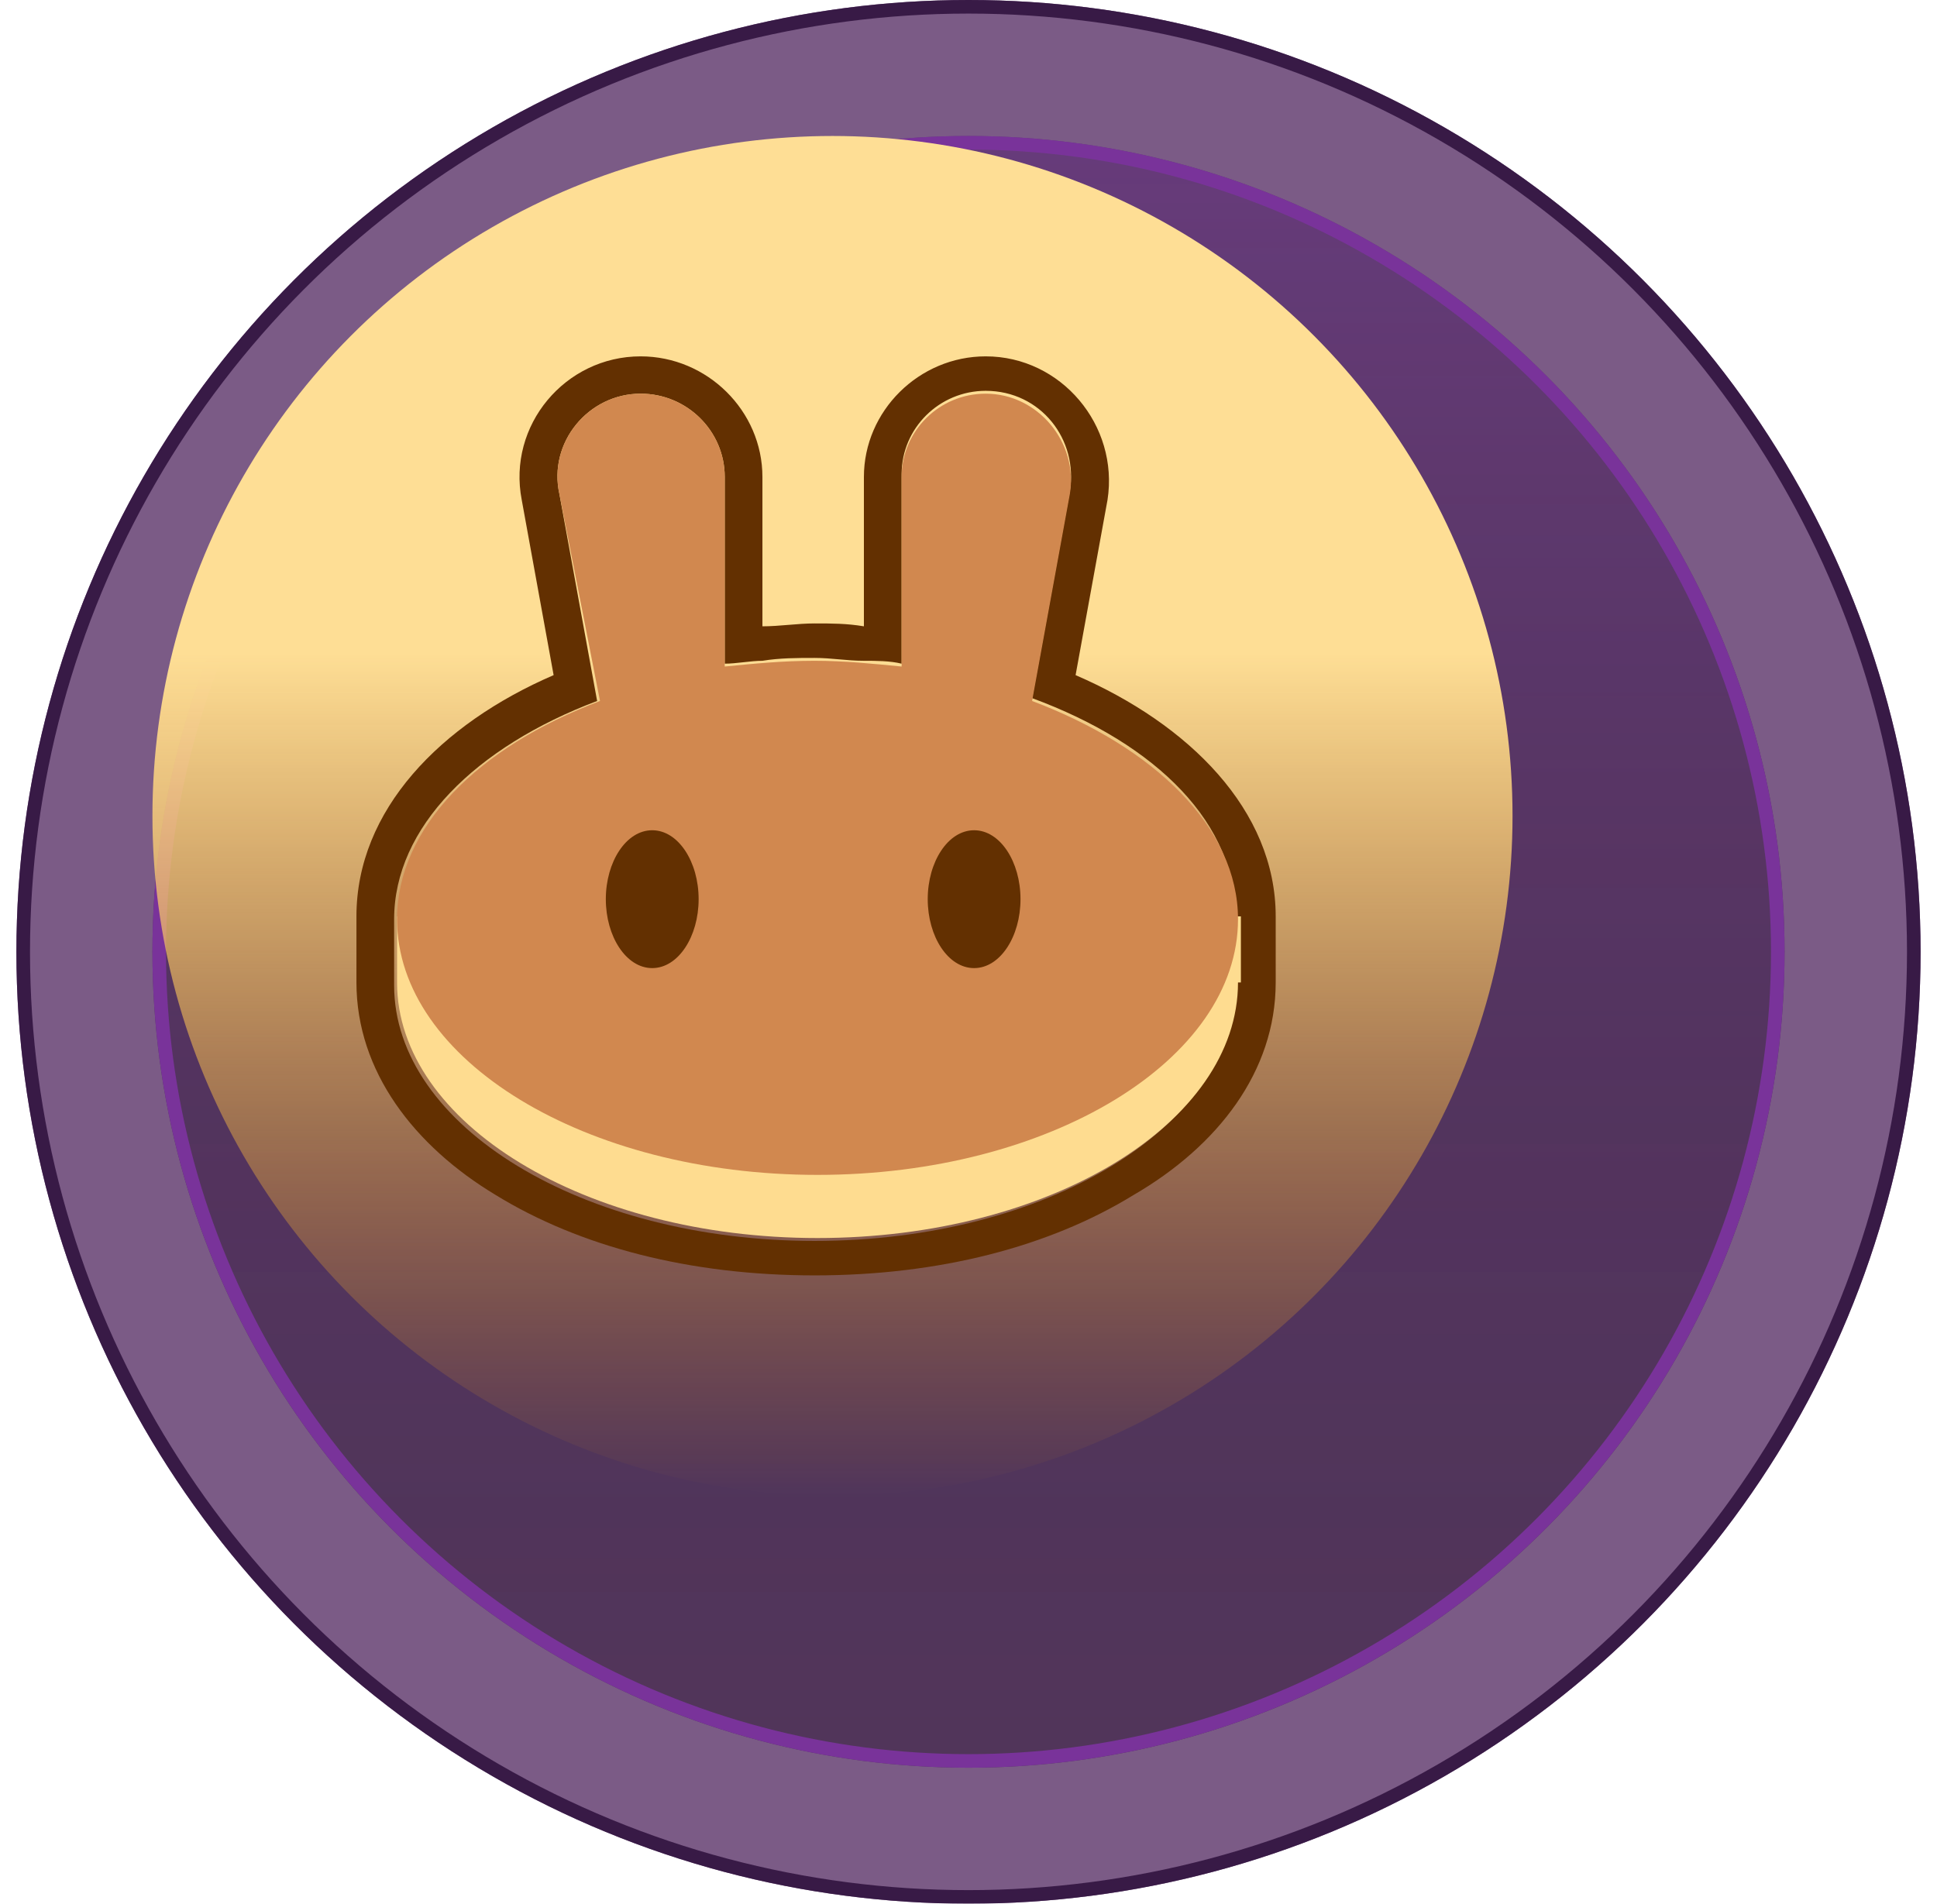
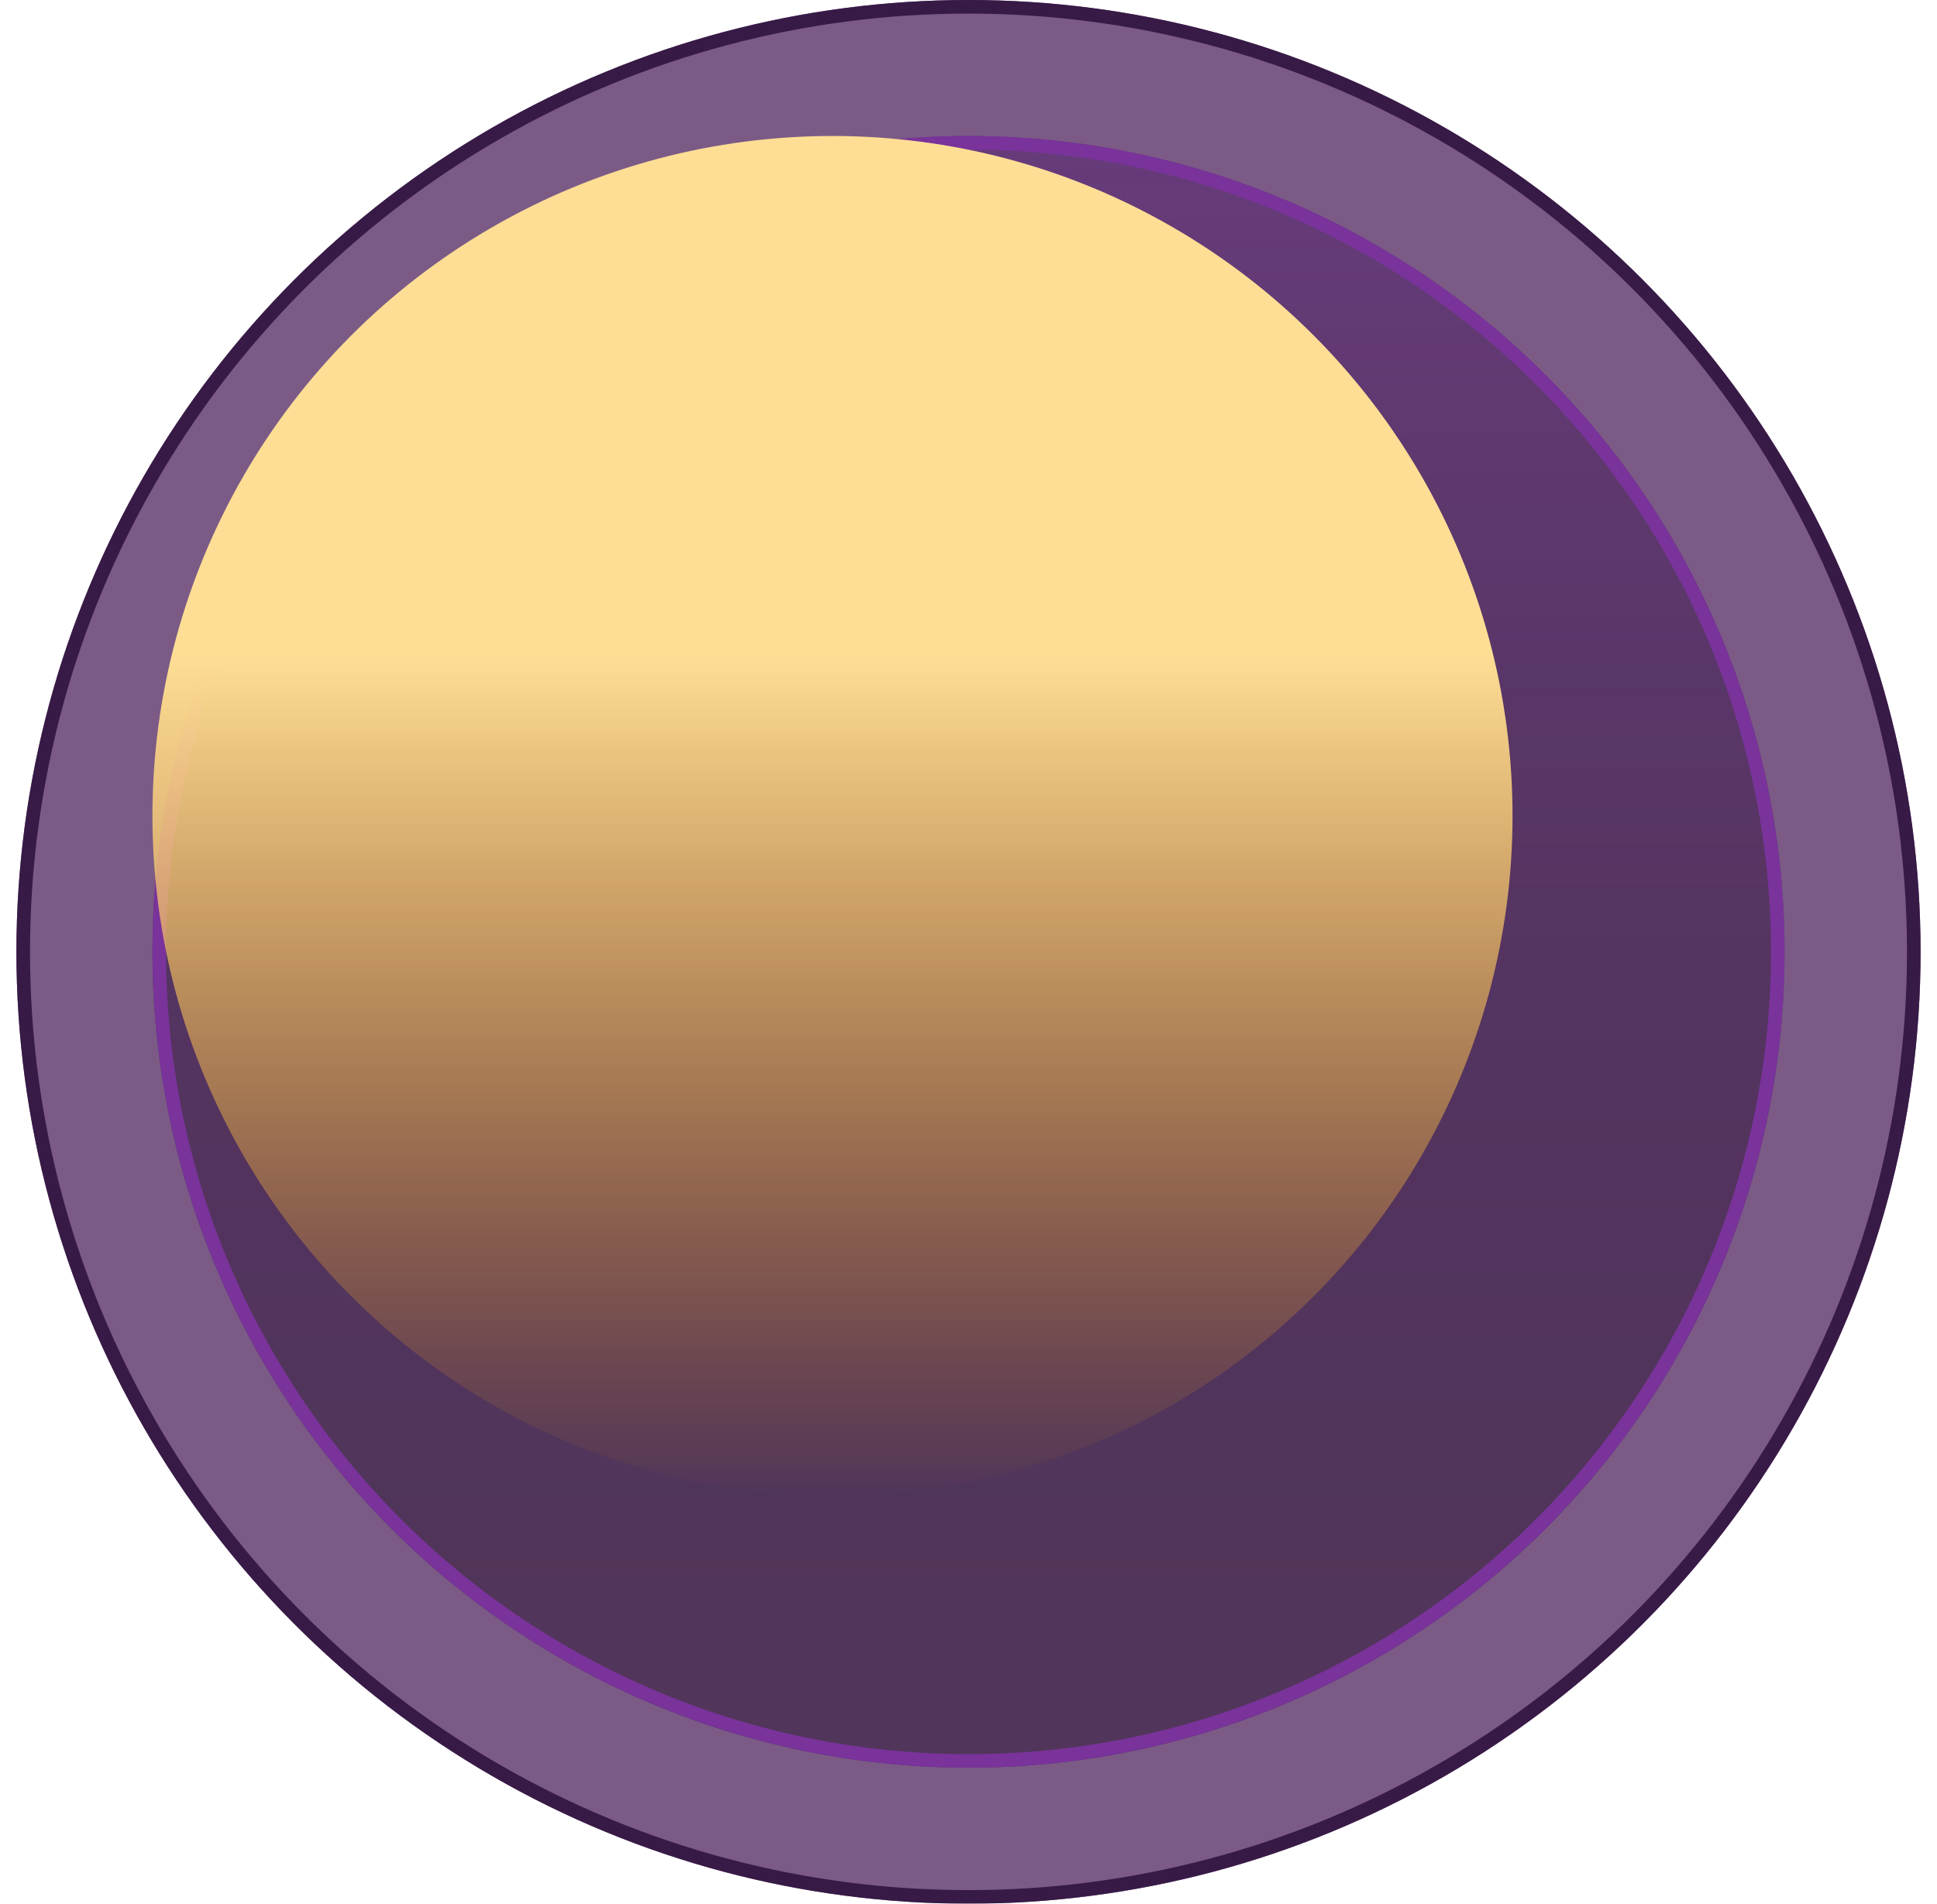
<svg xmlns="http://www.w3.org/2000/svg" width="59" height="58" viewBox="0 0 59 58" fill="none">
  <g filter="url(#filter0_b_810_2635)">
    <circle cx="29.5" cy="29" r="29" fill="#4F255E" fill-opacity="0.75" />
    <circle cx="29.5" cy="29" r="28.793" stroke="#381A46" stroke-width="0.414" />
  </g>
  <g filter="url(#filter1_b_810_2635)">
    <circle cx="29.5" cy="29" r="24.857" fill="#28102E" fill-opacity="0.5" />
    <circle cx="29.5" cy="29" r="24.857" fill="url(#paint0_linear_810_2635)" fill-opacity="0.2" />
    <circle cx="29.5" cy="29" r="24.65" stroke="#79339A" stroke-width="0.414" />
  </g>
  <g filter="url(#filter2_i_810_2635)">
    <g filter="url(#filter3_i_810_2635)">
      <circle cx="29.5" cy="29" r="20.714" fill="url(#paint1_linear_810_2635)" />
    </g>
    <g clip-path="url(#clip0_810_2635)">
      <path fill-rule="evenodd" clip-rule="evenodd" d="M20.035 19.375C19.593 17.1 21.36 15 23.656 15C25.688 15 27.366 16.663 27.366 18.675V23.225C27.896 23.225 28.426 23.137 28.956 23.137C29.486 23.137 29.927 23.137 30.457 23.225V18.675C30.457 16.663 32.136 15 34.167 15C36.464 15 38.23 17.1 37.877 19.375L36.905 24.712C40.35 26.2 43 28.825 43 32.062V34.075C43 36.788 41.233 39.062 38.672 40.55C36.11 42.125 32.754 43 28.956 43C25.158 43 21.801 42.125 19.24 40.55C16.767 39.062 15 36.788 15 34.075V32.062C15 28.825 17.561 26.2 21.006 24.712L20.035 19.375ZM35.58 25.413L36.729 19.113C36.994 17.538 35.845 16.05 34.167 16.05C32.754 16.05 31.606 17.188 31.606 18.587V24.363C31.252 24.275 30.811 24.275 30.457 24.275C29.927 24.275 29.486 24.188 28.956 24.188C28.426 24.188 27.896 24.188 27.366 24.275C27.013 24.275 26.571 24.363 26.218 24.363V18.675C26.218 17.275 25.069 16.137 23.656 16.137C22.066 16.137 20.83 17.625 21.183 19.2L22.331 25.5C18.622 26.9 16.148 29.35 16.148 32.15V34.163C16.148 38.45 21.89 41.95 28.956 41.95C36.022 41.95 41.763 38.45 41.763 34.163V32.15C41.852 29.262 39.379 26.812 35.58 25.413Z" fill="#633001" />
      <path d="M41.852 34.075C41.852 38.362 36.11 41.862 29.044 41.862C21.978 41.862 16.237 38.362 16.237 34.075V32.062H41.94V34.075H41.852Z" fill="#FEDC90" />
      <path fill-rule="evenodd" clip-rule="evenodd" d="M21.183 19.2C20.83 17.625 22.066 16.137 23.656 16.137C25.069 16.137 26.218 17.275 26.218 18.675V24.45C27.101 24.363 27.984 24.275 28.956 24.275C29.839 24.275 30.722 24.363 31.606 24.45V18.675C31.606 17.275 32.754 16.137 34.167 16.137C35.757 16.137 36.994 17.625 36.729 19.2L35.58 25.5C39.29 26.9 41.852 29.35 41.852 32.15C41.852 36.438 36.11 39.938 29.044 39.938C21.978 39.938 16.237 36.438 16.237 32.15C16.237 29.35 18.71 26.9 22.419 25.5L21.183 19.2Z" fill="#D1884F" />
      <path d="M25.423 31.538C25.423 32.675 24.804 33.638 24.009 33.638C23.215 33.638 22.596 32.675 22.596 31.538C22.596 30.4 23.215 29.438 24.009 29.438C24.804 29.438 25.423 30.4 25.423 31.538Z" fill="#633001" />
-       <path d="M35.227 31.538C35.227 32.675 34.609 33.638 33.814 33.638C33.019 33.638 32.401 32.675 32.401 31.538C32.401 30.4 33.019 29.438 33.814 29.438C34.609 29.438 35.227 30.4 35.227 31.538Z" fill="#633001" />
+       <path d="M35.227 31.538C33.019 33.638 32.401 32.675 32.401 31.538C32.401 30.4 33.019 29.438 33.814 29.438C34.609 29.438 35.227 30.4 35.227 31.538Z" fill="#633001" />
    </g>
  </g>
  <defs>
    <filter id="filter0_b_810_2635" x="-45.071" y="-45.571" width="149.143" height="149.143" filterUnits="userSpaceOnUse" color-interpolation-filters="sRGB">
      <feFlood flood-opacity="0" result="BackgroundImageFix" />
      <feGaussianBlur in="BackgroundImageFix" stdDeviation="22.786" />
      <feComposite in2="SourceAlpha" operator="in" result="effect1_backgroundBlur_810_2635" />
      <feBlend mode="normal" in="SourceGraphic" in2="effect1_backgroundBlur_810_2635" result="shape" />
    </filter>
    <filter id="filter1_b_810_2635" x="-11.929" y="-12.429" width="82.857" height="82.857" filterUnits="userSpaceOnUse" color-interpolation-filters="sRGB">
      <feFlood flood-opacity="0" result="BackgroundImageFix" />
      <feGaussianBlur in="BackgroundImageFix" stdDeviation="8.286" />
      <feComposite in2="SourceAlpha" operator="in" result="effect1_backgroundBlur_810_2635" />
      <feBlend mode="normal" in="SourceGraphic" in2="effect1_backgroundBlur_810_2635" result="shape" />
    </filter>
    <filter id="filter2_i_810_2635" x="4.643" y="4.143" width="45.571" height="45.571" filterUnits="userSpaceOnUse" color-interpolation-filters="sRGB">
      <feFlood flood-opacity="0" result="BackgroundImageFix" />
      <feBlend mode="normal" in="SourceGraphic" in2="BackgroundImageFix" result="shape" />
      <feColorMatrix in="SourceAlpha" type="matrix" values="0 0 0 0 0 0 0 0 0 0 0 0 0 0 0 0 0 0 127 0" result="hardAlpha" />
      <feOffset dx="-4.143" dy="-4.143" />
      <feGaussianBlur stdDeviation="4.143" />
      <feComposite in2="hardAlpha" operator="arithmetic" k2="-1" k3="1" />
      <feColorMatrix type="matrix" values="0 0 0 0 0.925 0 0 0 0 0.925 0 0 0 0 0.925 0 0 0 0.25 0" />
      <feBlend mode="normal" in2="shape" result="effect1_innerShadow_810_2635" />
    </filter>
    <filter id="filter3_i_810_2635" x="8.786" y="8.286" width="41.428" height="41.428" filterUnits="userSpaceOnUse" color-interpolation-filters="sRGB">
      <feFlood flood-opacity="0" result="BackgroundImageFix" />
      <feBlend mode="normal" in="SourceGraphic" in2="BackgroundImageFix" result="shape" />
      <feColorMatrix in="SourceAlpha" type="matrix" values="0 0 0 0 0 0 0 0 0 0 0 0 0 0 0 0 0 0 127 0" result="hardAlpha" />
      <feOffset />
      <feGaussianBlur stdDeviation="4.143" />
      <feComposite in2="hardAlpha" operator="arithmetic" k2="-1" k3="1" />
      <feColorMatrix type="matrix" values="0 0 0 0 1 0 0 0 0 1 0 0 0 0 1 0 0 0 0.25 0" />
      <feBlend mode="normal" in2="shape" result="effect1_innerShadow_810_2635" />
    </filter>
    <linearGradient id="paint0_linear_810_2635" x1="29.5" y1="4.143" x2="29.5" y2="53.857" gradientUnits="userSpaceOnUse">
      <stop stop-color="#BF56FF" />
      <stop offset="1" stop-color="#2E014A" stop-opacity="0" />
    </linearGradient>
    <linearGradient id="paint1_linear_810_2635" x1="29.5" y1="8.286" x2="29.5" y2="49.714" gradientUnits="userSpaceOnUse">
      <stop offset="0.381" stop-color="#FEDE95" />
      <stop offset="1" stop-color="#FFA800" stop-opacity="0" />
    </linearGradient>
    <clipPath id="clip0_810_2635">
-       <rect width="28" height="28" fill="white" transform="translate(15 15)" />
-     </clipPath>
+       </clipPath>
  </defs>
</svg>